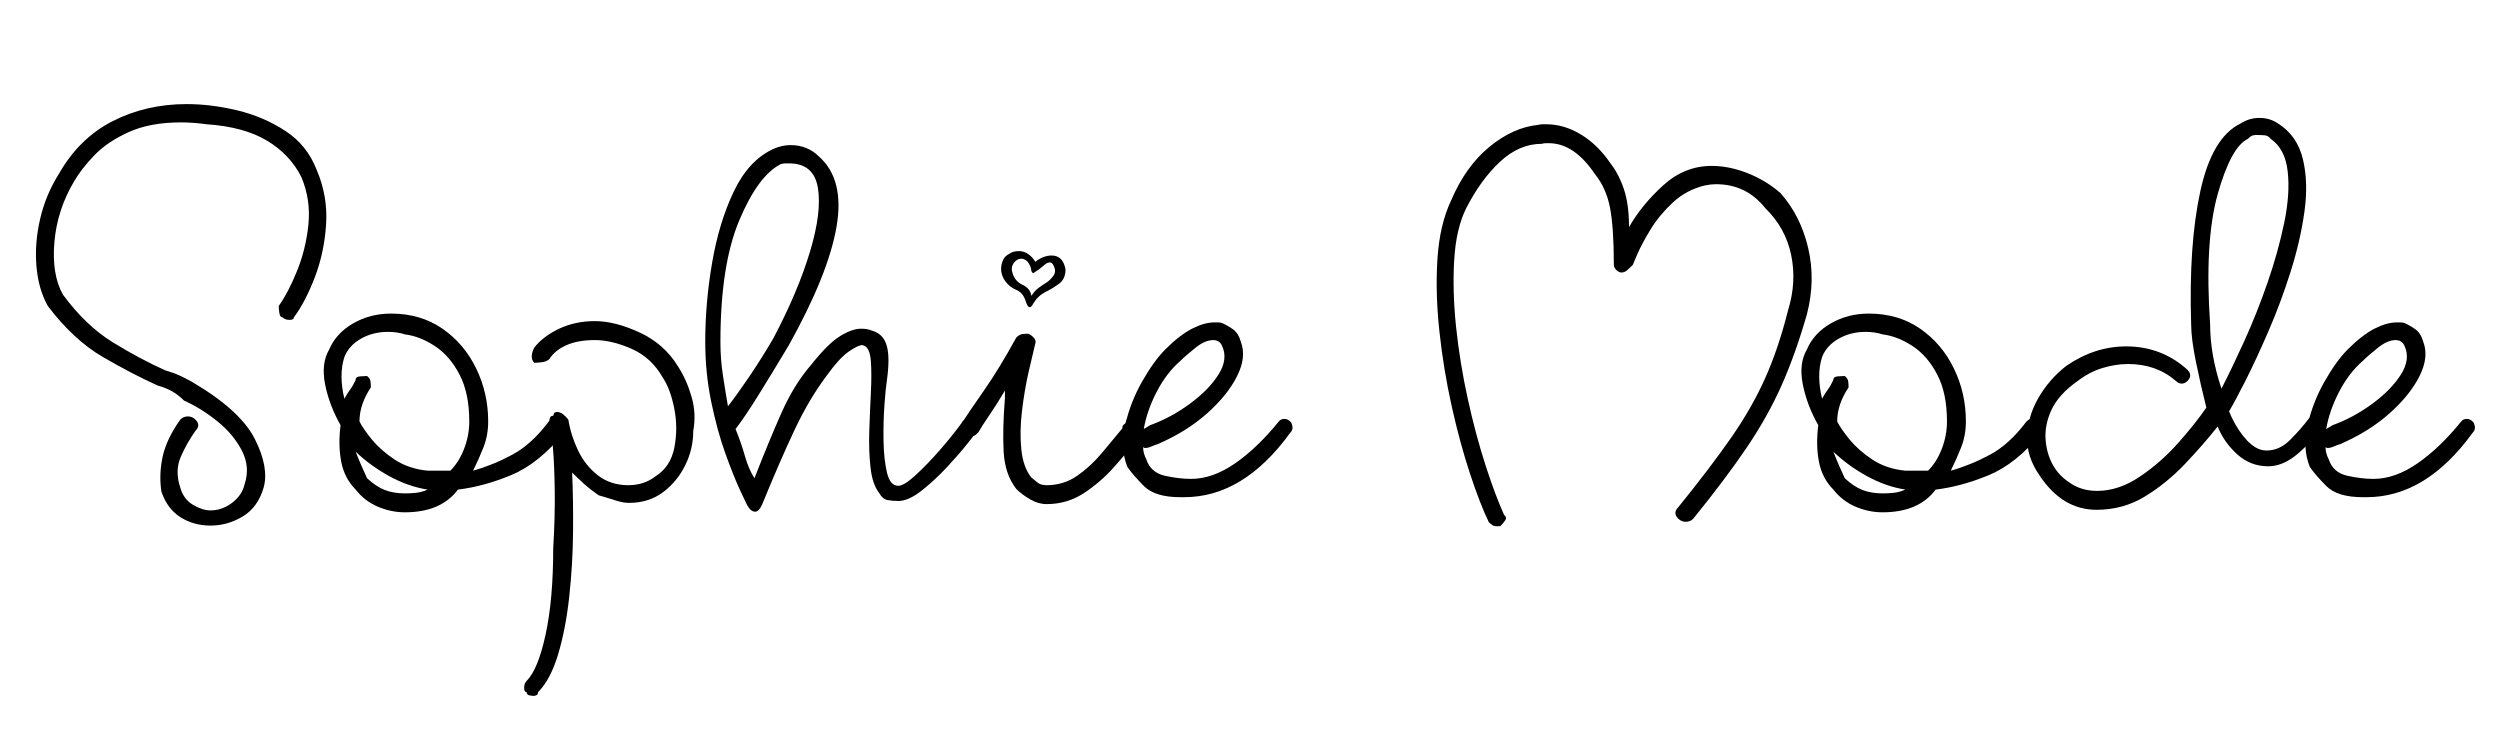
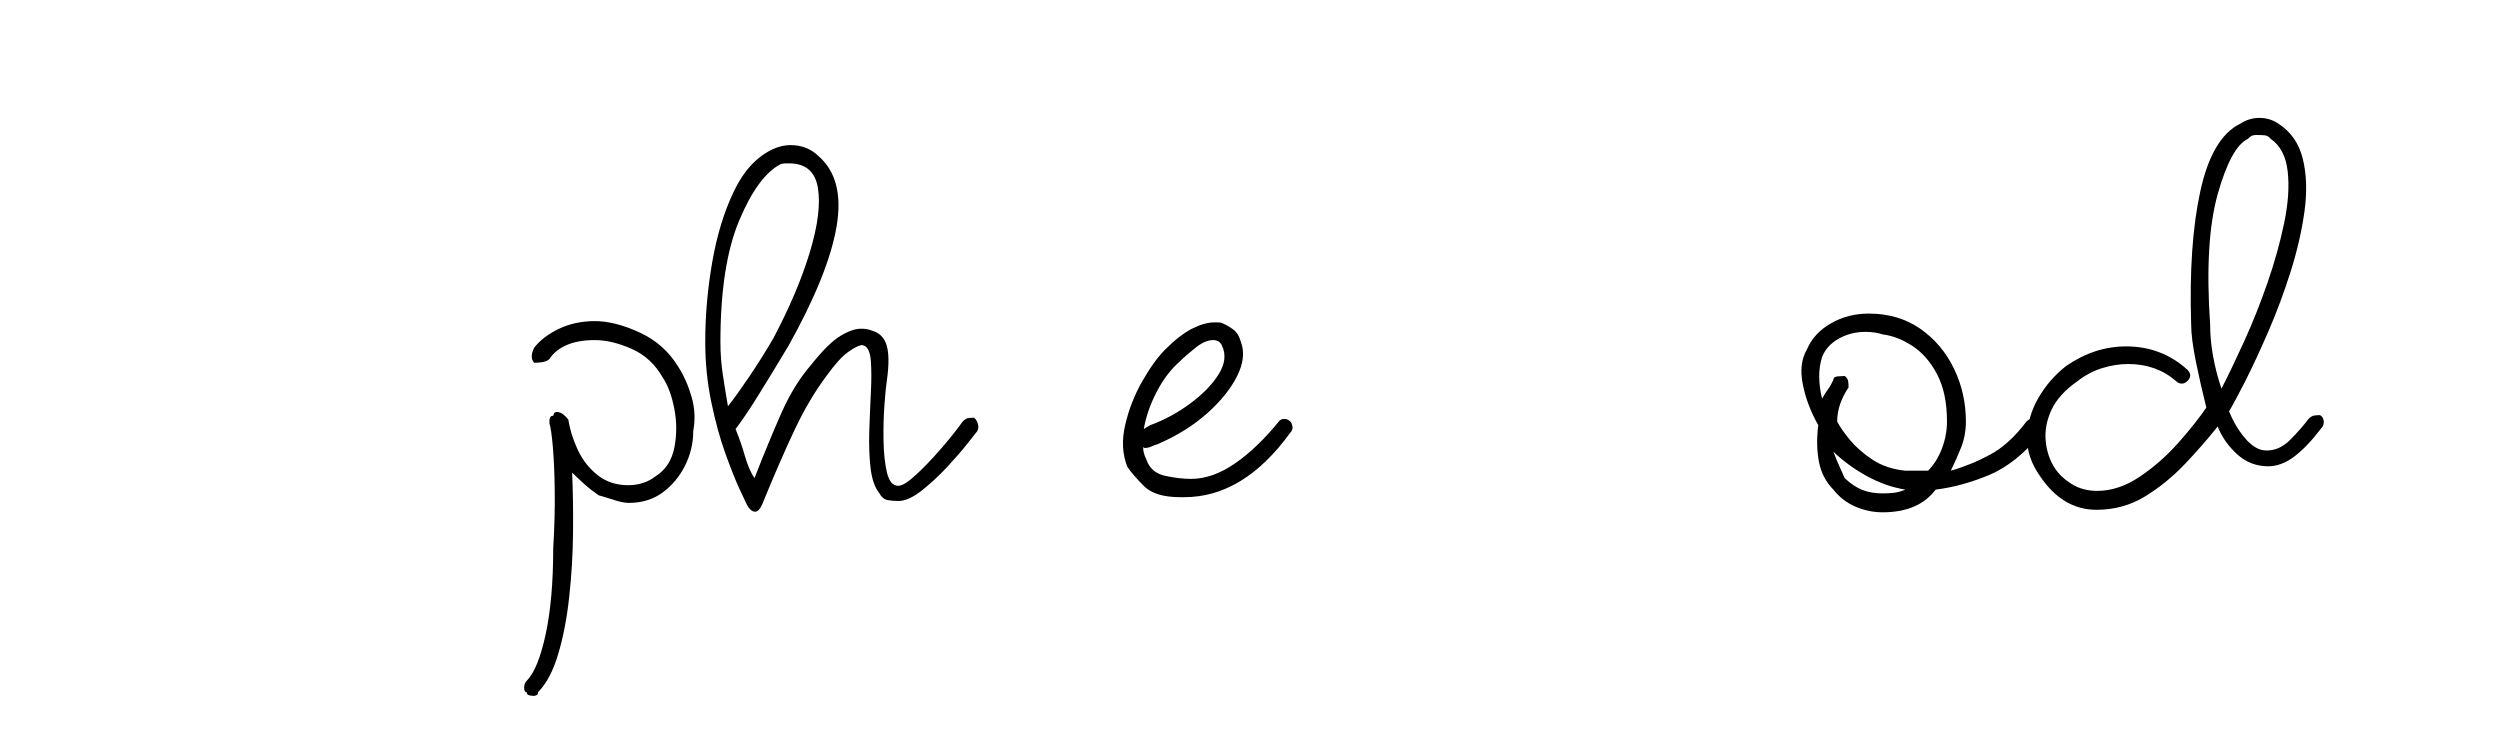
<svg xmlns="http://www.w3.org/2000/svg" version="1.2" preserveAspectRatio="xMidYMid meet" height="250" viewBox="0 0 638.25 187.5" zoomAndPan="magnify" width="851">
  <defs />
  <g id="b7a00f39c2">
    <g style="fill:#000000;fill-opacity:1;">
      <g transform="translate(9.141, 132.245)">
-         <path d="M 71.688 -88.922 C 73.625 -84.41 74.43 -79.738 74.109 -74.906 C 73.785 -70.07 72.816 -65.562 71.203 -61.375 C 69.586 -57.188 67.816 -53.805 65.891 -51.234 C 65.891 -50.797 65.516 -50.578 64.766 -50.578 C 64.004 -50.578 63.41 -50.797 62.984 -51.234 C 62.555 -51.234 62.285 -51.609 62.172 -52.359 C 62.066 -53.109 62.016 -53.695 62.016 -54.125 C 63.629 -56.383 65.188 -59.363 66.688 -63.062 C 68.195 -66.77 69.164 -70.719 69.594 -74.906 C 70.02 -79.094 69.43 -83.117 67.828 -86.984 C 65.891 -90.859 62.957 -93.973 59.031 -96.328 C 55.113 -98.691 49.988 -100.086 43.656 -100.516 C 41.289 -100.836 39.086 -101 37.047 -101 C 31.785 -101 27.328 -100.164 23.672 -98.5 C 20.023 -96.844 17.098 -94.859 14.891 -92.547 C 12.691 -90.234 11.004 -88.062 9.828 -86.031 C 6.93 -81.195 5.238 -76.016 4.75 -70.484 C 4.27 -64.953 4.992 -60.469 6.922 -57.031 C 10.785 -51.77 15.023 -47.711 19.641 -44.859 C 24.266 -42.016 28.727 -39.629 33.031 -37.703 C 34.531 -37.266 35.789 -36.805 36.812 -36.328 C 37.832 -35.848 38.828 -35.336 39.797 -34.797 C 48.055 -29.961 53.422 -25.102 55.891 -20.219 C 58.367 -15.332 59.125 -11.172 58.156 -7.734 C 57.188 -4.398 55.41 -1.953 52.828 -0.391 C 50.254 1.16 47.52 1.938 44.625 1.938 C 41.719 1.938 39.133 1.211 36.875 -0.234 C 34.625 -1.691 33.02 -3.867 32.062 -6.766 C 31.625 -9.66 31.727 -12.613 32.375 -15.625 C 33.02 -18.633 34.523 -21.801 36.891 -25.125 C 37.43 -25.664 38.078 -25.938 38.828 -25.938 C 39.578 -25.938 40.219 -25.664 40.75 -25.125 C 41.719 -24.164 41.719 -23.203 40.75 -22.234 C 39.352 -20.297 38.117 -18.117 37.047 -15.703 C 35.973 -13.285 35.922 -10.629 36.891 -7.734 C 37.43 -5.797 38.504 -4.344 40.109 -3.375 C 41.723 -2.414 43.227 -1.938 44.625 -1.938 C 46.551 -1.938 48.375 -2.578 50.094 -3.859 C 51.812 -5.148 52.891 -6.766 53.328 -8.703 C 54.285 -11.598 54.039 -14.441 52.594 -17.234 C 51.145 -20.023 49.051 -22.52 46.312 -24.719 C 43.57 -26.926 40.754 -28.676 37.859 -29.969 C 36.891 -30.926 35.895 -31.703 34.875 -32.297 C 33.852 -32.891 32.594 -33.398 31.094 -33.828 C 26.789 -35.766 22.145 -38.18 17.156 -41.078 C 12.164 -43.973 7.469 -48.32 3.062 -54.125 C 1.445 -57.031 0.477 -60.441 0.156 -64.359 C -0.164 -68.273 0.156 -72.301 1.125 -76.438 C 2.094 -80.57 3.703 -84.41 5.953 -87.953 C 9.391 -93.973 13.953 -98.43 19.641 -101.328 C 25.336 -104.223 31.625 -105.672 38.5 -105.672 C 42.688 -105.672 47.008 -105.133 51.469 -104.062 C 55.926 -102.988 60.004 -101.242 63.703 -98.828 C 67.41 -96.41 70.07 -93.109 71.688 -88.922 Z M 71.688 -88.922" style="stroke:none" />
-       </g>
+         </g>
    </g>
    <g style="fill:#000000;fill-opacity:1;">
      <g transform="translate(86.462, 132.245)">
-         <path d="M 57.516 -25.609 C 58.047 -25.18 58.312 -24.562 58.312 -23.75 C 58.312 -22.945 58.047 -22.281 57.516 -21.75 C 53.211 -16.488 48.723 -12.891 44.047 -10.953 C 39.379 -9.016 34.848 -7.781 30.453 -7.25 C 27.547 -3.383 23.035 -1.453 16.922 -1.453 C 14.555 -1.453 12.242 -1.93 9.984 -2.891 C 7.734 -3.859 5.852 -5.312 4.344 -7.25 C 2.414 -9.188 1.18 -11.578 0.641 -14.422 C 0.109 -17.266 0.055 -20.352 0.484 -23.688 C -1.453 -27.113 -2.77 -30.598 -3.469 -34.141 C -4.164 -37.691 -3.816 -40.648 -2.422 -43.016 C -1.234 -45.805 0.805 -48.031 3.703 -49.688 C 6.598 -51.352 9.82 -52.188 13.375 -52.188 C 18.414 -52.188 22.789 -50.898 26.5 -48.328 C 30.207 -45.754 33.078 -42.367 35.109 -38.172 C 37.148 -33.984 38.172 -29.473 38.172 -24.641 C 38.172 -22.285 37.77 -20.086 36.969 -18.047 C 36.164 -16.004 35.281 -14.016 34.312 -12.078 C 37.75 -13.047 41.102 -14.414 44.375 -16.188 C 47.656 -17.957 50.742 -20.773 53.641 -24.641 C 54.18 -25.18 54.852 -25.477 55.656 -25.531 C 56.457 -25.582 57.078 -25.609 57.516 -25.609 Z M 16.922 -6.281 C 17.879 -6.281 18.844 -6.332 19.812 -6.438 C 20.781 -6.551 21.75 -6.82 22.719 -7.25 C 19.383 -7.781 16.102 -8.93 12.875 -10.703 C 9.656 -12.484 6.812 -14.555 4.344 -16.922 C 4.883 -15.523 5.395 -14.285 5.875 -13.203 C 6.363 -12.129 6.82 -11.113 7.25 -10.156 C 8.75 -8.75 10.25 -7.75 11.75 -7.156 C 13.258 -6.57 14.984 -6.281 16.922 -6.281 Z M 28.516 -12.078 C 30.016 -13.586 31.191 -15.469 32.047 -17.719 C 32.91 -19.977 33.344 -22.285 33.344 -24.641 C 33.344 -29.473 32.508 -33.473 30.844 -36.641 C 29.188 -39.816 27.094 -42.234 24.562 -43.891 C 22.039 -45.555 19.492 -46.551 16.922 -46.875 C 15.629 -47.301 14.176 -47.516 12.562 -47.516 C 9.988 -47.516 7.68 -46.926 5.641 -45.75 C 3.598 -44.57 2.203 -43.016 1.453 -41.078 C 0.484 -38.066 0.484 -34.523 1.453 -30.453 C 1.984 -31.41 2.488 -32.211 2.969 -32.859 C 3.457 -33.504 3.914 -34.312 4.344 -35.281 C 4.344 -35.812 4.719 -36.102 5.469 -36.156 C 6.227 -36.219 6.82 -36.25 7.25 -36.25 C 7.781 -35.82 8.07 -35.363 8.125 -34.875 C 8.188 -34.395 8.219 -33.883 8.219 -33.344 C 6.281 -30.445 5.312 -27.547 5.312 -24.641 C 5.957 -23.359 7.031 -21.801 8.531 -19.969 C 10.039 -18.145 11.973 -16.453 14.328 -14.891 C 16.691 -13.336 19.488 -12.398 22.719 -12.078 C 23.676 -12.078 24.641 -12.078 25.609 -12.078 C 26.578 -12.078 27.547 -12.078 28.516 -12.078 Z M 28.516 -12.078" style="stroke:none" />
-       </g>
+         </g>
    </g>
    <g style="fill:#000000;fill-opacity:1;">
      <g transform="translate(140.425, 132.245)">
        <path d="M 32.703 -38.656 C 34.203 -36.301 35.352 -33.695 36.156 -30.844 C 36.969 -28 37.102 -25.129 36.562 -22.234 C 36.562 -19.117 35.863 -16.164 34.469 -13.375 C 33.07 -10.582 31.164 -8.297 28.75 -6.516 C 26.332 -4.742 23.461 -3.859 20.141 -3.859 C 19.172 -3.859 18.016 -4.07 16.672 -4.5 C 15.328 -4.938 13.906 -5.367 12.406 -5.797 C 11.008 -6.766 9.773 -7.734 8.703 -8.703 C 7.629 -9.672 6.609 -10.633 5.641 -11.594 C 5.848 -6.977 5.926 -1.906 5.875 3.625 C 5.82 9.156 5.5 14.629 4.906 20.047 C 4.32 25.473 3.383 30.359 2.094 34.703 C 0.801 39.055 -0.914 42.312 -3.062 44.469 C -3.062 44.895 -3.223 45.16 -3.547 45.266 C -3.867 45.367 -4.031 45.422 -4.031 45.422 C -4.457 45.422 -4.883 45.367 -5.312 45.266 C -5.738 45.16 -5.953 44.895 -5.953 44.469 C -6.391 44.469 -6.609 44.086 -6.609 43.328 C -6.609 42.578 -6.391 41.988 -5.953 41.562 C -4.023 39.625 -2.414 35.676 -1.125 29.719 C 0.164 23.758 0.812 16.43 0.812 7.734 C 1.125 2.578 1.254 -2.254 1.203 -6.766 C 1.148 -11.273 0.988 -15.062 0.719 -18.125 C 0.457 -21.188 0.164 -23.195 -0.156 -24.156 C -0.156 -24.156 -0.156 -24.207 -0.156 -24.312 C -0.156 -24.426 -0.156 -24.695 -0.156 -25.125 C -0.156 -25.125 -0.102 -25.285 0 -25.609 C 0.102 -25.93 0.375 -26.094 0.812 -26.094 C 0.812 -26.094 0.863 -26.254 0.969 -26.578 C 1.07 -26.898 1.336 -27.062 1.766 -27.062 C 2.305 -27.062 2.816 -26.875 3.297 -26.5 C 3.785 -26.125 4.242 -25.664 4.672 -25.125 C 5.098 -22.445 5.926 -19.816 7.156 -17.234 C 8.395 -14.66 10.086 -12.539 12.234 -10.875 C 14.391 -9.207 16.969 -8.375 19.969 -8.375 C 22.656 -8.375 24.969 -9.125 26.906 -10.625 C 29.477 -12.238 31.086 -14.68 31.734 -17.953 C 32.379 -21.234 32.379 -24.535 31.734 -27.859 C 31.086 -31.191 30.117 -33.828 28.828 -35.766 C 26.898 -39.203 24.242 -41.672 20.859 -43.172 C 17.473 -44.672 14.332 -45.422 11.438 -45.422 C 8.539 -45.422 6.125 -44.988 4.188 -44.125 C 2.25 -43.27 0.801 -42.094 -0.156 -40.594 C -0.594 -40.164 -1.211 -39.895 -2.016 -39.781 C -2.816 -39.676 -3.488 -39.625 -4.031 -39.625 C -4.883 -40.488 -4.883 -41.781 -4.031 -43.5 C -2.52 -45.426 -0.398 -47.035 2.328 -48.328 C 5.066 -49.617 8.102 -50.266 11.438 -50.266 C 14.875 -50.266 18.688 -49.297 22.875 -47.359 C 27.062 -45.43 30.336 -42.531 32.703 -38.656 Z M 32.703 -38.656" style="stroke:none" />
      </g>
    </g>
    <g style="fill:#000000;fill-opacity:1;">
      <g transform="translate(183.112, 132.245)">
        <path d="M 65.562 -25.609 C 66.102 -25.18 66.453 -24.562 66.609 -23.75 C 66.773 -22.945 66.586 -22.281 66.047 -21.75 C 66.047 -21.75 65.348 -20.863 63.953 -19.094 C 62.555 -17.32 60.812 -15.305 58.719 -13.047 C 56.625 -10.797 54.445 -8.781 52.188 -7 C 49.938 -5.227 47.953 -4.344 46.234 -4.344 C 45.266 -4.344 44.348 -4.422 43.484 -4.578 C 42.629 -4.742 41.938 -5.312 41.406 -6.281 C 40.219 -7.781 39.461 -9.953 39.141 -12.797 C 38.816 -15.648 38.707 -18.766 38.812 -22.141 C 38.926 -25.523 39.062 -28.801 39.219 -31.969 C 39.383 -35.145 39.383 -37.832 39.219 -40.031 C 39.062 -42.227 38.5 -43.547 37.531 -43.984 C 37.426 -43.984 37.348 -44.008 37.297 -44.062 C 37.242 -44.113 37.16 -44.141 37.047 -44.141 C 36.297 -44.141 35.113 -43.57 33.5 -42.438 C 31.895 -41.312 30.02 -39.25 27.875 -36.25 C 24.969 -32.383 22.281 -27.848 19.812 -22.641 C 17.344 -17.43 14.551 -11.016 11.438 -3.391 C 10.895 -2.203 10.305 -1.609 9.672 -1.609 C 8.91 -1.609 8.211 -2.203 7.578 -3.391 C 7.461 -3.598 6.867 -4.852 5.797 -7.156 C 4.723 -9.469 3.488 -12.555 2.094 -16.422 C 0.695 -20.297 -0.508 -24.703 -1.531 -29.641 C -2.551 -34.578 -3.062 -39.676 -3.062 -44.938 C -3.062 -51.707 -2.469 -58.5 -1.281 -65.312 C -0.102 -72.133 1.742 -78.176 4.266 -83.438 C 6.785 -88.707 10.145 -92.305 14.344 -94.234 C 15.844 -94.879 17.289 -95.203 18.688 -95.203 C 21.582 -95.203 24 -94.238 25.938 -92.312 C 30.344 -88.438 31.848 -82.445 30.453 -74.344 C 29.055 -66.238 24.973 -56.117 18.203 -43.984 C 15.305 -39.148 12.703 -34.879 10.391 -31.172 C 8.078 -27.461 6.172 -24.645 4.672 -22.719 C 5.641 -20.352 6.441 -18.039 7.078 -15.781 C 7.723 -13.531 8.531 -11.656 9.5 -10.156 C 11.969 -16.488 14.273 -22.07 16.422 -26.906 C 18.578 -31.738 21.102 -35.816 24 -39.141 C 26.906 -42.797 29.375 -45.238 31.406 -46.469 C 33.445 -47.707 35.223 -48.328 36.734 -48.328 C 37.805 -48.328 38.719 -48.164 39.469 -47.844 C 41.406 -47.312 42.664 -46.051 43.25 -44.062 C 43.844 -42.07 43.867 -39.145 43.328 -35.281 C 43.117 -33.988 42.906 -31.863 42.688 -28.906 C 42.477 -25.957 42.398 -22.898 42.453 -19.734 C 42.504 -16.566 42.797 -13.852 43.328 -11.594 C 43.867 -9.344 44.836 -8.219 46.234 -8.219 C 47.203 -8.219 48.676 -9.129 50.656 -10.953 C 52.645 -12.773 54.738 -14.945 56.938 -17.469 C 59.145 -20 61.055 -22.391 62.672 -24.641 C 63.203 -25.18 63.707 -25.477 64.188 -25.531 C 64.676 -25.582 65.133 -25.609 65.562 -25.609 Z M 0.812 -44.938 C 0.812 -42.039 1.023 -39.195 1.453 -36.406 C 1.879 -33.613 2.305 -30.984 2.734 -28.516 C 4.242 -30.441 6.07 -32.988 8.219 -36.156 C 10.363 -39.332 12.406 -42.582 14.344 -45.906 C 18.531 -53.852 21.641 -61.207 23.672 -67.969 C 25.711 -74.738 26.383 -80.191 25.688 -84.328 C 24.988 -88.461 22.547 -90.531 18.359 -90.531 C 18.035 -90.531 17.711 -90.531 17.391 -90.531 C 17.078 -90.531 16.703 -90.477 16.266 -90.375 C 12.398 -88.438 8.859 -83.656 5.641 -76.031 C 2.422 -68.406 0.812 -58.039 0.812 -44.938 Z M 0.812 -44.938" style="stroke:none" />
      </g>
    </g>
    <g style="fill:#000000;fill-opacity:1;">
      <g transform="translate(245.935, 132.245)">
-         <path d="M 44.469 -24.812 C 45 -24.812 45.426 -24.461 45.75 -23.766 C 46.07 -23.066 45.961 -22.445 45.422 -21.906 C 44.992 -21.906 44.727 -21.719 44.625 -21.344 C 44.52 -20.969 44.469 -20.508 44.469 -19.969 C 42.852 -18.039 40.914 -15.785 38.656 -13.203 C 36.406 -10.629 33.828 -8.375 30.922 -6.438 C 28.023 -4.508 24.805 -3.547 21.266 -3.547 C 19.867 -3.547 18.473 -3.945 17.078 -4.75 C 15.68 -5.551 14.5 -6.438 13.531 -7.406 C 11.594 -9.875 10.516 -13.039 10.297 -16.906 C 10.086 -20.781 10.195 -25.348 10.625 -30.609 C 10.625 -31.141 10.625 -31.484 10.625 -31.641 C 10.625 -31.805 10.625 -32.109 10.625 -32.547 C 9.227 -30.18 7.883 -28.055 6.594 -26.172 C 5.312 -24.297 4.398 -22.875 3.859 -21.906 C 3.43 -21.477 3.133 -21.207 2.969 -21.094 C 2.812 -20.988 2.469 -20.938 1.938 -20.938 C 1.5 -20.938 1.227 -20.938 1.125 -20.938 C 1.02 -20.938 0.969 -20.938 0.969 -20.938 C 0.539 -21.477 0.164 -22.148 -0.156 -22.953 C -0.477 -23.754 -0.426 -24.375 0 -24.812 C 0.969 -26.312 2.738 -28.91 5.312 -32.609 C 7.895 -36.316 10.633 -40.805 13.531 -46.078 C 14.07 -46.609 14.582 -46.898 15.062 -46.953 C 15.539 -47.016 16 -47.047 16.438 -47.047 C 16.758 -47.047 17.211 -46.773 17.797 -46.234 C 18.391 -45.691 18.578 -45.102 18.359 -44.469 C 17.93 -42.75 17.367 -40.359 16.672 -37.297 C 15.973 -34.234 15.41 -30.926 14.984 -27.375 C 14.555 -23.832 14.5 -20.531 14.812 -17.469 C 15.133 -14.414 15.992 -12.031 17.391 -10.312 C 17.93 -9.883 18.469 -9.453 19 -9.016 C 19.539 -8.586 20.297 -8.375 21.266 -8.375 C 24.16 -8.375 26.766 -9.176 29.078 -10.781 C 31.391 -12.395 33.484 -14.328 35.359 -16.578 C 37.234 -18.836 38.977 -20.938 40.594 -22.875 C 40.594 -23.414 40.754 -23.766 41.078 -23.922 C 41.398 -24.078 41.562 -24.375 41.562 -24.812 C 42.102 -25.344 42.586 -25.609 43.016 -25.609 C 43.441 -25.609 43.926 -25.344 44.469 -24.812 Z M 15.953 -55.25 C 15.516 -56.758 14.707 -57.754 13.531 -58.234 C 12.352 -58.711 11.383 -59.492 10.625 -60.578 C 9.77 -61.859 9.477 -63.195 9.75 -64.594 C 10.02 -65.988 10.633 -66.906 11.594 -67.344 C 12.238 -67.875 13.098 -68.141 14.172 -68.141 C 15.141 -68.141 16 -67.844 16.75 -67.25 C 17.5 -66.664 18.035 -66.051 18.359 -65.406 C 19.754 -66.477 21.148 -67.016 22.547 -67.016 C 24.484 -67.016 25.664 -65.832 26.094 -63.469 C 26.094 -61.852 25.555 -60.645 24.484 -59.844 C 23.41 -59.039 22.227 -58.316 20.938 -57.672 C 19.656 -57.023 18.633 -56.055 17.875 -54.766 C 17.551 -54.129 17.234 -53.812 16.922 -53.812 C 16.598 -53.812 16.273 -54.289 15.953 -55.25 Z M 16.438 -65.406 C 15.895 -65.938 15.359 -66.203 14.828 -66.203 C 14.066 -66.203 13.414 -65.828 12.875 -65.078 C 12.344 -64.328 12.238 -63.469 12.562 -62.5 C 12.988 -61.102 13.848 -60.109 15.141 -59.516 C 16.43 -58.93 17.18 -57.992 17.391 -56.703 C 17.93 -57.566 18.523 -58.238 19.172 -58.719 C 19.816 -59.195 20.406 -59.598 20.938 -59.922 C 21.688 -60.359 22.359 -60.977 22.953 -61.781 C 23.547 -62.582 23.57 -63.469 23.031 -64.438 C 22.82 -64.977 22.5 -65.25 22.062 -65.25 C 21.633 -65.25 21.176 -65.031 20.688 -64.594 C 20.207 -64.164 19.754 -63.789 19.328 -63.469 C 19.117 -63.363 18.82 -63.176 18.438 -62.906 C 18.062 -62.633 17.875 -62.5 17.875 -62.5 C 17.551 -62.613 17.363 -62.938 17.312 -63.469 C 17.258 -64.008 16.969 -64.656 16.438 -65.406 Z M 16.438 -65.406" style="stroke:none" />
-       </g>
+         </g>
    </g>
    <g style="fill:#000000;fill-opacity:1;">
      <g transform="translate(287.494, 132.245)">
        <path d="M 41.891 -24.641 C 42.098 -24.535 42.281 -24.16 42.438 -23.516 C 42.602 -22.867 42.422 -22.281 41.891 -21.75 C 33.941 -10.789 24.922 -5.312 14.828 -5.312 L 13.859 -5.312 C 9.555 -5.312 6.461 -6.25 4.578 -8.125 C 2.703 -10.008 1.285 -11.648 0.328 -13.047 C -0.961 -16.266 -1.148 -19.832 -0.234 -23.75 C 0.672 -27.676 2.117 -31.383 4.109 -34.875 C 6.098 -38.363 8.055 -41.078 9.984 -43.016 C 12.453 -45.484 14.734 -47.254 16.828 -48.328 C 18.922 -49.398 20.828 -49.938 22.547 -49.938 C 22.867 -49.938 23.191 -49.938 23.516 -49.938 C 23.836 -49.938 24.16 -49.883 24.484 -49.781 C 25.453 -49.352 26.391 -48.816 27.297 -48.172 C 28.211 -47.523 28.883 -46.445 29.312 -44.938 C 30.281 -42.363 29.957 -39.461 28.344 -36.234 C 26.738 -33.016 24.191 -29.848 20.703 -26.734 C 17.211 -23.617 12.992 -20.988 8.047 -18.844 C 7.617 -18.738 7.109 -18.551 6.516 -18.281 C 5.93 -18.008 5.367 -17.875 4.828 -17.875 C 4.723 -17.875 4.645 -17.898 4.594 -17.953 C 4.539 -18.016 4.457 -18.047 4.344 -18.047 C 4.344 -17.078 4.613 -16.055 5.156 -14.984 C 5.906 -12.723 7.488 -11.32 9.906 -10.781 C 12.32 -10.25 14.551 -9.984 16.594 -9.984 C 20.238 -9.984 23.969 -11.297 27.781 -13.922 C 31.594 -16.555 35.328 -20.129 38.984 -24.641 C 39.305 -25.078 39.789 -25.297 40.438 -25.297 C 40.969 -25.297 41.453 -25.078 41.891 -24.641 Z M 13.859 -40.109 C 11.492 -38.066 9.477 -35.438 7.812 -32.219 C 6.145 -29 5.047 -25.832 4.516 -22.719 L 6.125 -23.688 C 9.664 -24.969 13.047 -26.789 16.266 -29.156 C 19.492 -31.52 21.938 -34.016 23.594 -36.641 C 25.258 -39.273 25.555 -41.723 24.484 -43.984 C 24.055 -44.941 23.305 -45.422 22.234 -45.422 C 20.836 -45.422 19.305 -44.75 17.641 -43.406 C 15.973 -42.07 14.711 -40.973 13.859 -40.109 Z M 13.859 -40.109" style="stroke:none" />
      </g>
    </g>
    <g style="fill:#000000;fill-opacity:1;">
      <g transform="translate(326.477, 132.245)">
        <path d="" style="stroke:none" />
      </g>
    </g>
    <g style="fill:#000000;fill-opacity:1;">
      <g transform="translate(366.748, 132.245)">
-         <path d="M 87.797 -82.969 C 91.234 -79.094 93.594 -74.414 94.875 -68.938 C 96.164 -63.469 96.062 -57.832 94.562 -52.031 C 92.625 -45.27 90.473 -39.227 88.109 -33.906 C 85.754 -28.594 82.773 -23.273 79.172 -17.953 C 75.578 -12.641 71.039 -6.602 65.562 0.156 C 65.031 0.695 64.383 0.969 63.625 0.969 C 62.875 0.969 62.234 0.695 61.703 0.156 C 60.734 -0.801 60.734 -1.766 61.703 -2.734 C 67.18 -9.504 71.691 -15.438 75.234 -20.531 C 78.773 -25.633 81.672 -30.707 83.922 -35.75 C 86.18 -40.801 88.117 -46.551 89.734 -53 C 91.234 -57.832 91.5 -62.555 90.531 -67.172 C 89.562 -71.797 87.363 -75.77 83.938 -79.094 C 80.707 -83.176 76.516 -85.219 71.359 -85.219 C 70.93 -85.219 70.473 -85.191 69.984 -85.141 C 69.504 -85.086 69 -85.004 68.469 -84.891 C 65.352 -84.141 62.641 -82.691 60.328 -80.547 C 58.016 -78.398 56.109 -76.094 54.609 -73.625 C 53.109 -71.156 51.977 -69.031 51.219 -67.25 C 50.469 -65.477 50.094 -64.594 50.094 -64.594 C 49.664 -64.164 49.207 -63.738 48.719 -63.312 C 48.238 -62.883 47.734 -62.672 47.203 -62.672 C 46.773 -62.672 46.344 -62.883 45.906 -63.312 C 45.477 -63.738 45.266 -64.164 45.266 -64.594 C 45.266 -70.938 44.941 -75.797 44.297 -79.172 C 43.648 -82.555 42.363 -85.43 40.438 -87.797 C 36.895 -93.055 32.973 -95.688 28.672 -95.688 C 28.461 -95.688 28.195 -95.688 27.875 -95.688 C 27.551 -95.688 27.227 -95.633 26.906 -95.531 C 23.039 -95.531 19.469 -94 16.188 -90.938 C 12.914 -87.875 10.047 -83.926 7.578 -79.094 C 5.859 -75.656 4.836 -71.281 4.516 -65.969 C 4.191 -60.656 4.348 -54.938 4.984 -48.812 C 5.629 -42.688 6.625 -36.562 7.969 -30.438 C 9.312 -24.32 10.816 -18.688 12.484 -13.531 C 14.148 -8.375 15.734 -4.133 17.234 -0.812 C 17.773 -0.375 17.883 0.082 17.562 0.562 C 17.238 1.039 16.805 1.551 16.266 2.094 C 16.266 2.094 16.238 2.094 16.188 2.094 C 16.133 2.094 15.836 2.094 15.297 2.094 C 14.867 2.094 14.57 2.035 14.406 1.922 C 14.25 1.816 13.906 1.551 13.375 1.125 C 11.863 -1.988 10.25 -6.148 8.531 -11.359 C 6.812 -16.566 5.254 -22.312 3.859 -28.594 C 2.461 -34.875 1.414 -41.266 0.719 -47.766 C 0.02 -54.266 -0.141 -60.41 0.234 -66.203 C 0.617 -72.004 1.773 -76.945 3.703 -81.031 C 6.172 -86.832 9.422 -91.395 13.453 -94.719 C 17.484 -98.051 21.645 -99.93 25.938 -100.359 C 26.258 -100.461 26.609 -100.516 26.984 -100.516 C 27.359 -100.516 27.707 -100.516 28.031 -100.516 C 31.039 -100.516 33.969 -99.656 36.812 -97.938 C 39.656 -96.227 42.148 -93.816 44.297 -90.703 C 45.805 -88.766 46.988 -86.504 47.844 -83.922 C 48.707 -81.348 49.141 -78.129 49.141 -74.266 C 51.285 -78.023 54.18 -81.566 57.828 -84.891 C 61.484 -88.223 65.617 -89.891 70.234 -89.891 C 73.242 -89.891 76.305 -89.27 79.422 -88.031 C 82.535 -86.801 85.328 -85.113 87.797 -82.969 Z M 87.797 -82.969" style="stroke:none" />
-       </g>
+         </g>
    </g>
    <g style="fill:#000000;fill-opacity:1;">
      <g transform="translate(463.72, 132.245)">
        <path d="M 57.516 -25.609 C 58.047 -25.18 58.312 -24.562 58.312 -23.75 C 58.312 -22.945 58.047 -22.281 57.516 -21.75 C 53.211 -16.488 48.723 -12.891 44.047 -10.953 C 39.379 -9.016 34.848 -7.781 30.453 -7.25 C 27.547 -3.383 23.035 -1.453 16.922 -1.453 C 14.555 -1.453 12.242 -1.93 9.984 -2.891 C 7.734 -3.859 5.852 -5.312 4.344 -7.25 C 2.414 -9.188 1.18 -11.578 0.641 -14.422 C 0.109 -17.266 0.055 -20.352 0.484 -23.688 C -1.453 -27.113 -2.77 -30.598 -3.469 -34.141 C -4.164 -37.691 -3.816 -40.648 -2.422 -43.016 C -1.234 -45.805 0.805 -48.031 3.703 -49.688 C 6.598 -51.352 9.82 -52.188 13.375 -52.188 C 18.414 -52.188 22.789 -50.898 26.5 -48.328 C 30.207 -45.754 33.078 -42.367 35.109 -38.172 C 37.148 -33.984 38.172 -29.473 38.172 -24.641 C 38.172 -22.285 37.77 -20.086 36.969 -18.047 C 36.164 -16.004 35.281 -14.016 34.312 -12.078 C 37.75 -13.047 41.102 -14.414 44.375 -16.188 C 47.656 -17.957 50.742 -20.773 53.641 -24.641 C 54.18 -25.18 54.852 -25.477 55.656 -25.531 C 56.457 -25.582 57.078 -25.609 57.516 -25.609 Z M 16.922 -6.281 C 17.879 -6.281 18.844 -6.332 19.812 -6.438 C 20.781 -6.551 21.75 -6.82 22.719 -7.25 C 19.383 -7.781 16.102 -8.93 12.875 -10.703 C 9.656 -12.484 6.812 -14.555 4.344 -16.922 C 4.883 -15.523 5.395 -14.285 5.875 -13.203 C 6.363 -12.129 6.82 -11.113 7.25 -10.156 C 8.75 -8.75 10.25 -7.75 11.75 -7.156 C 13.258 -6.57 14.984 -6.281 16.922 -6.281 Z M 28.516 -12.078 C 30.016 -13.586 31.191 -15.469 32.047 -17.719 C 32.91 -19.977 33.344 -22.285 33.344 -24.641 C 33.344 -29.473 32.508 -33.473 30.844 -36.641 C 29.188 -39.816 27.094 -42.234 24.562 -43.891 C 22.039 -45.555 19.492 -46.551 16.922 -46.875 C 15.629 -47.301 14.176 -47.516 12.562 -47.516 C 9.988 -47.516 7.68 -46.926 5.641 -45.75 C 3.598 -44.57 2.203 -43.016 1.453 -41.078 C 0.484 -38.066 0.484 -34.523 1.453 -30.453 C 1.984 -31.41 2.488 -32.211 2.969 -32.859 C 3.457 -33.504 3.914 -34.312 4.344 -35.281 C 4.344 -35.812 4.719 -36.102 5.469 -36.156 C 6.227 -36.219 6.82 -36.25 7.25 -36.25 C 7.781 -35.82 8.07 -35.363 8.125 -34.875 C 8.188 -34.395 8.219 -33.883 8.219 -33.344 C 6.281 -30.445 5.312 -27.547 5.312 -24.641 C 5.957 -23.359 7.031 -21.801 8.531 -19.969 C 10.039 -18.145 11.973 -16.453 14.328 -14.891 C 16.691 -13.336 19.488 -12.398 22.719 -12.078 C 23.676 -12.078 24.641 -12.078 25.609 -12.078 C 26.578 -12.078 27.547 -12.078 28.516 -12.078 Z M 28.516 -12.078" style="stroke:none" />
      </g>
    </g>
    <g style="fill:#000000;fill-opacity:1;">
      <g transform="translate(517.683, 132.245)">
        <path d="M 74.594 -26.266 C 75.125 -26.047 75.441 -25.562 75.547 -24.812 C 75.66 -24.062 75.445 -23.414 74.906 -22.875 C 72.539 -19.758 70.258 -17.367 68.062 -15.703 C 65.863 -14.035 63.633 -13.203 61.375 -13.203 C 58.363 -13.203 55.727 -14.223 53.469 -16.266 C 51.219 -18.305 49.555 -20.672 48.484 -23.359 C 46.016 -20.242 43.223 -17.047 40.109 -13.766 C 36.992 -10.492 33.582 -7.727 29.875 -5.469 C 26.176 -3.219 22.07 -2.094 17.562 -2.094 C 11.758 -2.094 6.926 -4.992 3.062 -10.797 C 0.801 -14.016 -0.27 -17.344 -0.156 -20.781 C -0.051 -24.219 0.91 -27.52 2.734 -30.688 C 4.566 -33.852 6.93 -36.566 9.828 -38.828 C 14.66 -42.148 19.758 -43.812 25.125 -43.812 C 31.145 -43.812 36.352 -41.828 40.75 -37.859 C 41.719 -36.891 41.719 -35.922 40.75 -34.953 C 40.32 -34.523 39.844 -34.312 39.312 -34.312 C 38.77 -34.312 38.285 -34.523 37.859 -34.953 C 34.523 -37.859 30.441 -39.312 25.609 -39.312 C 23.461 -39.312 21.258 -38.961 19 -38.266 C 16.75 -37.566 14.656 -36.461 12.719 -34.953 C 9.5 -32.703 7.27 -30.234 6.031 -27.547 C 4.801 -24.859 4.32 -22.195 4.594 -19.562 C 4.863 -16.938 5.641 -14.656 6.922 -12.719 C 7.891 -11.219 9.312 -9.875 11.188 -8.688 C 13.07 -7.508 15.25 -6.922 17.719 -6.922 C 21.375 -6.922 25 -8.129 28.594 -10.547 C 32.188 -12.961 35.457 -15.832 38.406 -19.156 C 41.363 -22.488 43.758 -25.5 45.594 -28.188 C 44.625 -32.051 43.734 -35.969 42.922 -39.938 C 42.117 -43.914 41.719 -47.086 41.719 -49.453 C 41.289 -62.984 42.07 -74.312 44.062 -83.438 C 46.051 -92.57 49.457 -98.32 54.281 -100.688 C 55.789 -101.656 57.406 -102.141 59.125 -102.141 C 60.945 -102.141 62.555 -101.656 63.953 -100.688 C 67.172 -98.645 69.266 -95.633 70.234 -91.656 C 71.203 -87.688 71.336 -83.203 70.641 -78.203 C 69.941 -73.211 68.758 -68.086 67.094 -62.828 C 65.426 -57.566 63.547 -52.52 61.453 -47.688 C 59.359 -42.852 57.398 -38.633 55.578 -35.031 C 53.754 -31.438 52.359 -28.832 51.391 -27.219 C 52.359 -24.863 53.539 -22.797 54.938 -21.016 C 56.332 -19.242 57.727 -18.094 59.125 -17.562 C 59.445 -17.445 59.77 -17.363 60.094 -17.312 C 60.414 -17.258 60.734 -17.234 61.047 -17.234 C 63.203 -17.234 65.191 -18.145 67.016 -19.969 C 68.836 -21.801 70.395 -23.578 71.688 -25.297 C 72.219 -25.828 72.723 -26.117 73.203 -26.172 C 73.691 -26.234 74.156 -26.266 74.594 -26.266 Z M 46.562 -49.453 C 46.562 -44.297 47.523 -38.82 49.453 -33.031 C 51.172 -36.352 53.102 -40.375 55.25 -45.094 C 57.406 -49.82 59.395 -54.816 61.219 -60.078 C 63.039 -65.348 64.461 -70.453 65.484 -75.391 C 66.504 -80.328 66.797 -84.703 66.359 -88.516 C 65.93 -92.328 64.484 -95.094 62.016 -96.812 C 61.586 -97.352 61.078 -97.648 60.484 -97.703 C 59.898 -97.754 59.125 -97.781 58.156 -97.781 C 58.156 -97.781 57.969 -97.754 57.594 -97.703 C 57.219 -97.648 56.758 -97.352 56.219 -96.812 C 53.32 -95.414 50.742 -90.691 48.484 -82.641 C 46.234 -74.586 45.594 -63.523 46.562 -49.453 Z M 46.562 -49.453" style="stroke:none" />
      </g>
    </g>
    <g style="fill:#000000;fill-opacity:1;">
      <g transform="translate(589.365, 132.245)">
-         <path d="M 41.891 -24.641 C 42.098 -24.535 42.281 -24.16 42.438 -23.516 C 42.602 -22.867 42.422 -22.281 41.891 -21.75 C 33.941 -10.789 24.922 -5.312 14.828 -5.312 L 13.859 -5.312 C 9.555 -5.312 6.461 -6.25 4.578 -8.125 C 2.703 -10.008 1.285 -11.648 0.328 -13.047 C -0.961 -16.266 -1.148 -19.832 -0.234 -23.75 C 0.672 -27.676 2.117 -31.383 4.109 -34.875 C 6.098 -38.363 8.055 -41.078 9.984 -43.016 C 12.453 -45.484 14.734 -47.254 16.828 -48.328 C 18.922 -49.398 20.828 -49.938 22.547 -49.938 C 22.867 -49.938 23.191 -49.938 23.516 -49.938 C 23.836 -49.938 24.16 -49.883 24.484 -49.781 C 25.453 -49.352 26.391 -48.816 27.297 -48.172 C 28.211 -47.523 28.883 -46.445 29.312 -44.938 C 30.281 -42.363 29.957 -39.461 28.344 -36.234 C 26.738 -33.016 24.191 -29.848 20.703 -26.734 C 17.211 -23.617 12.992 -20.988 8.047 -18.844 C 7.617 -18.738 7.109 -18.551 6.516 -18.281 C 5.93 -18.008 5.367 -17.875 4.828 -17.875 C 4.723 -17.875 4.645 -17.898 4.594 -17.953 C 4.539 -18.016 4.457 -18.047 4.344 -18.047 C 4.344 -17.078 4.613 -16.055 5.156 -14.984 C 5.906 -12.723 7.488 -11.32 9.906 -10.781 C 12.32 -10.25 14.551 -9.984 16.594 -9.984 C 20.238 -9.984 23.969 -11.297 27.781 -13.922 C 31.594 -16.555 35.328 -20.129 38.984 -24.641 C 39.305 -25.078 39.789 -25.297 40.438 -25.297 C 40.969 -25.297 41.453 -25.078 41.891 -24.641 Z M 13.859 -40.109 C 11.492 -38.066 9.477 -35.438 7.812 -32.219 C 6.145 -29 5.047 -25.832 4.516 -22.719 L 6.125 -23.688 C 9.664 -24.969 13.047 -26.789 16.266 -29.156 C 19.492 -31.52 21.938 -34.016 23.594 -36.641 C 25.258 -39.273 25.555 -41.723 24.484 -43.984 C 24.055 -44.941 23.305 -45.422 22.234 -45.422 C 20.836 -45.422 19.305 -44.75 17.641 -43.406 C 15.973 -42.07 14.711 -40.973 13.859 -40.109 Z M 13.859 -40.109" style="stroke:none" />
-       </g>
+         </g>
    </g>
  </g>
</svg>